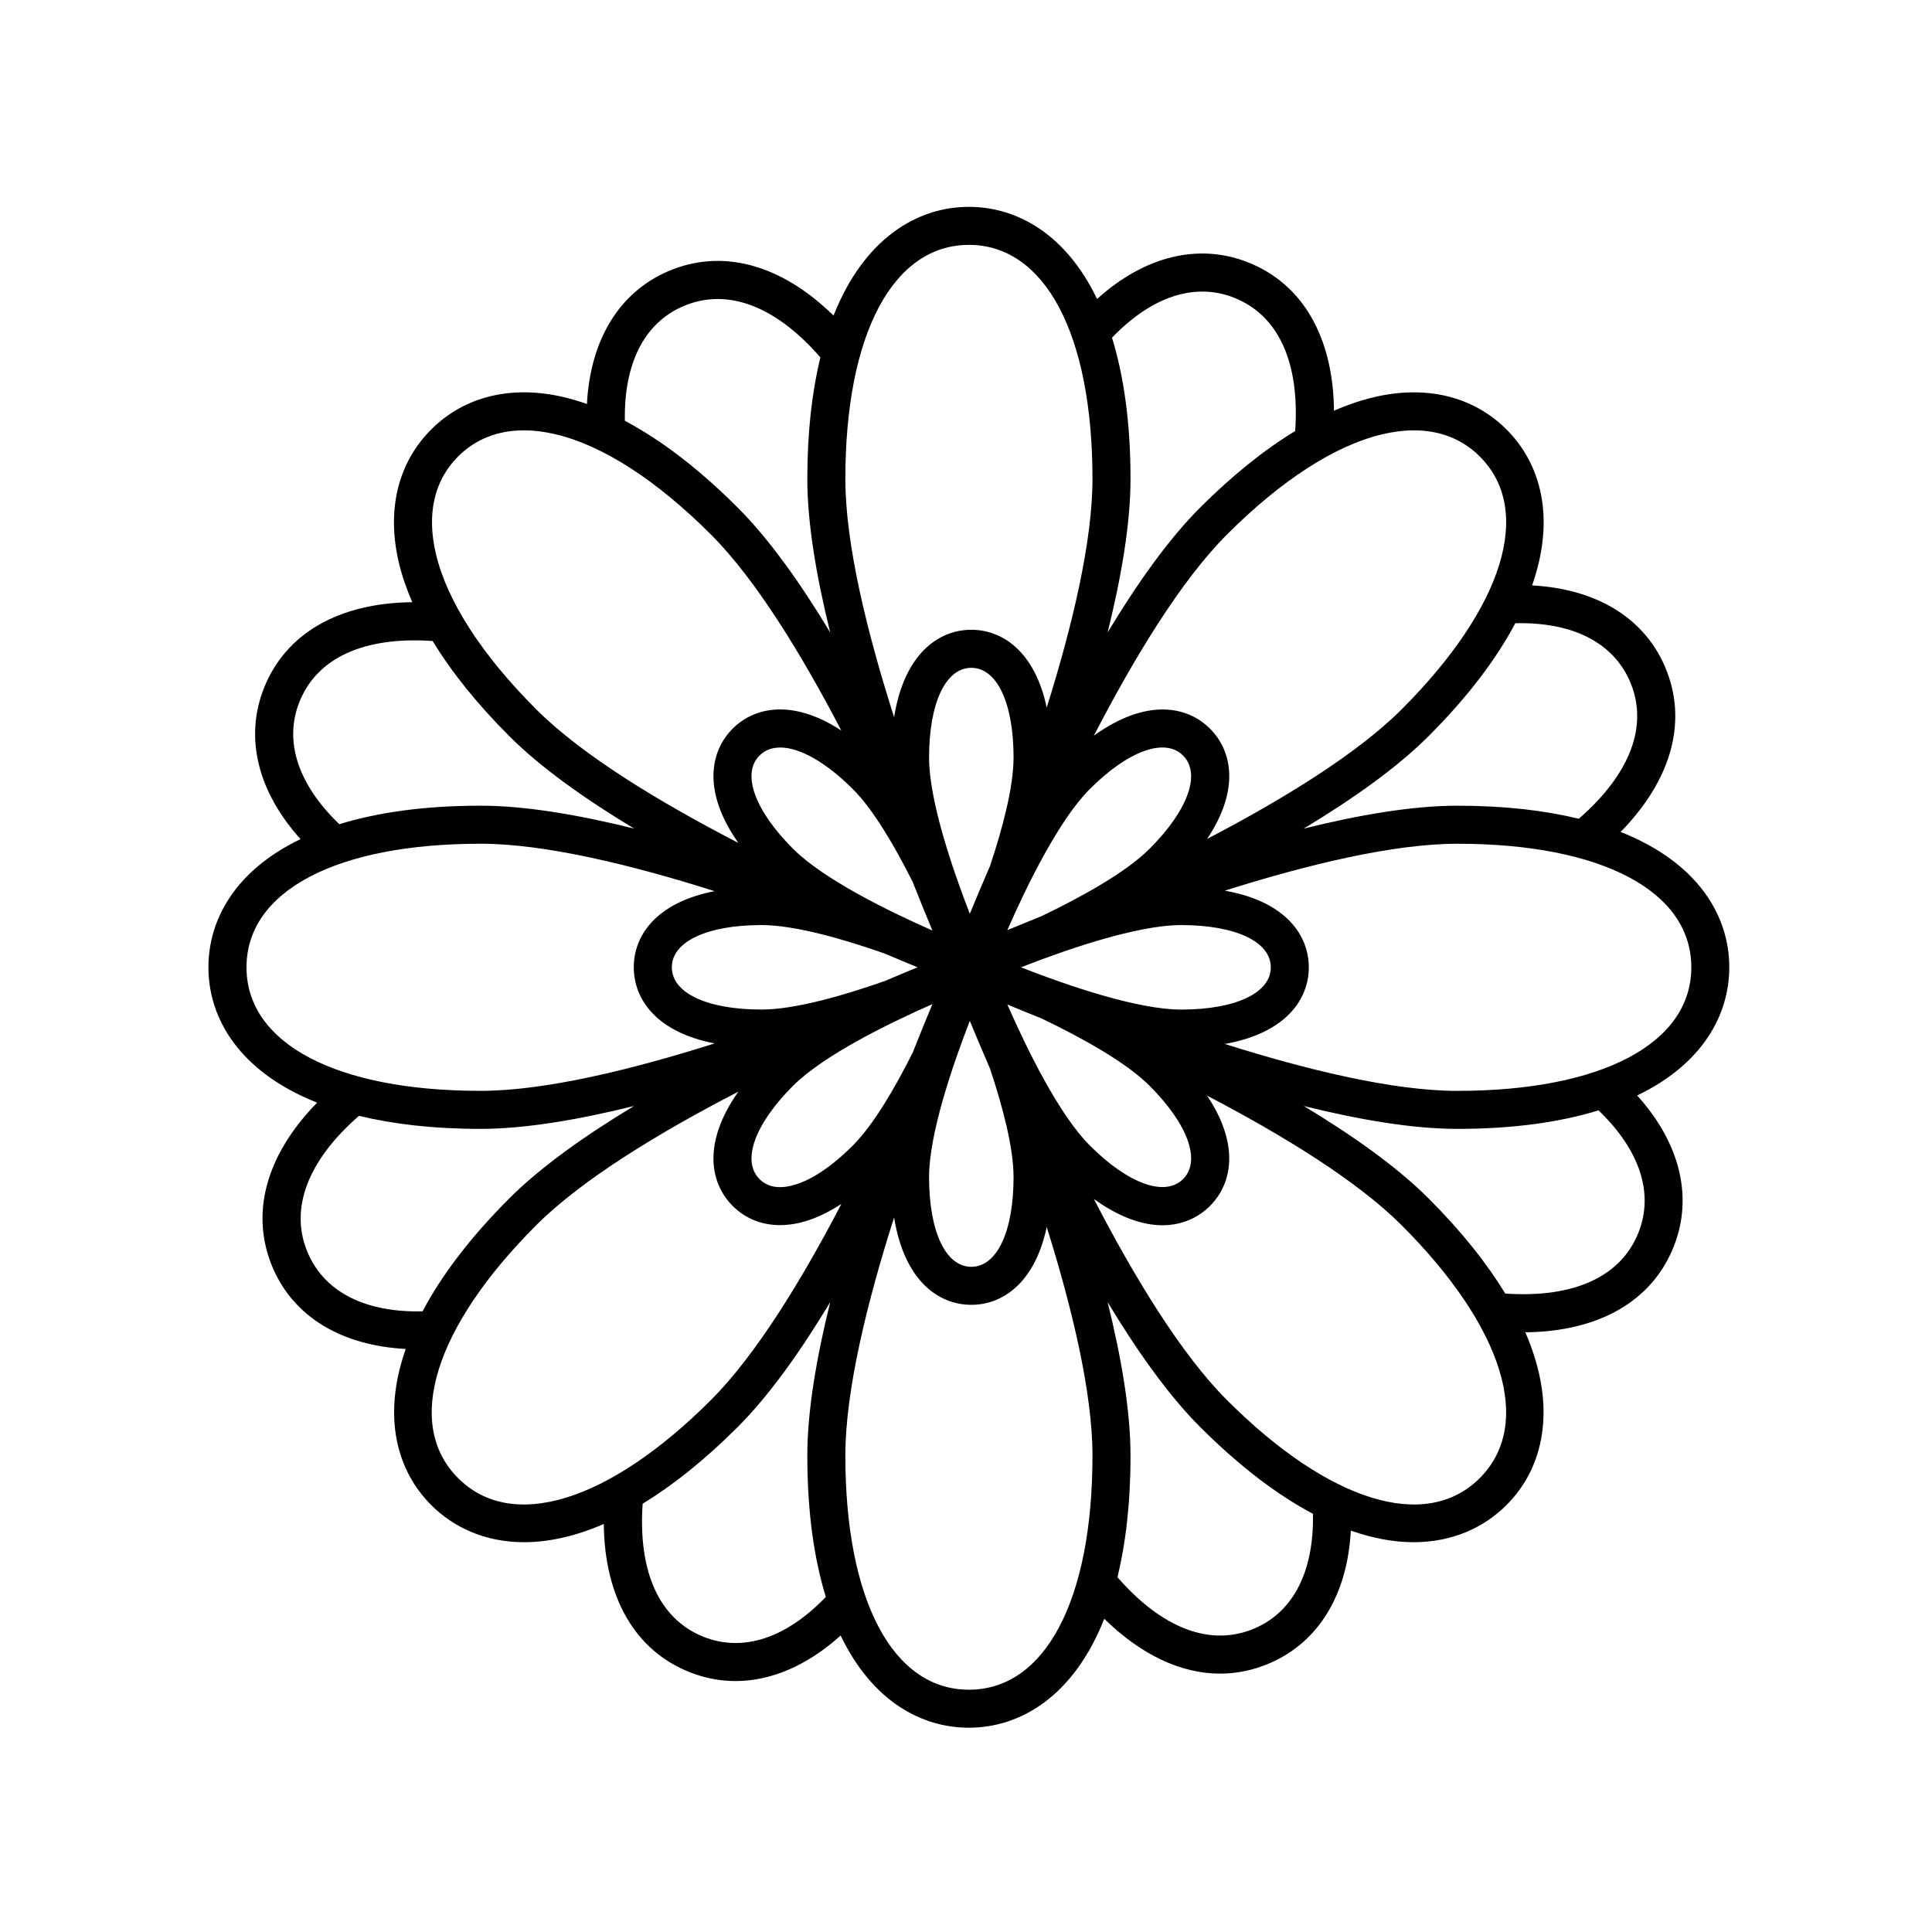
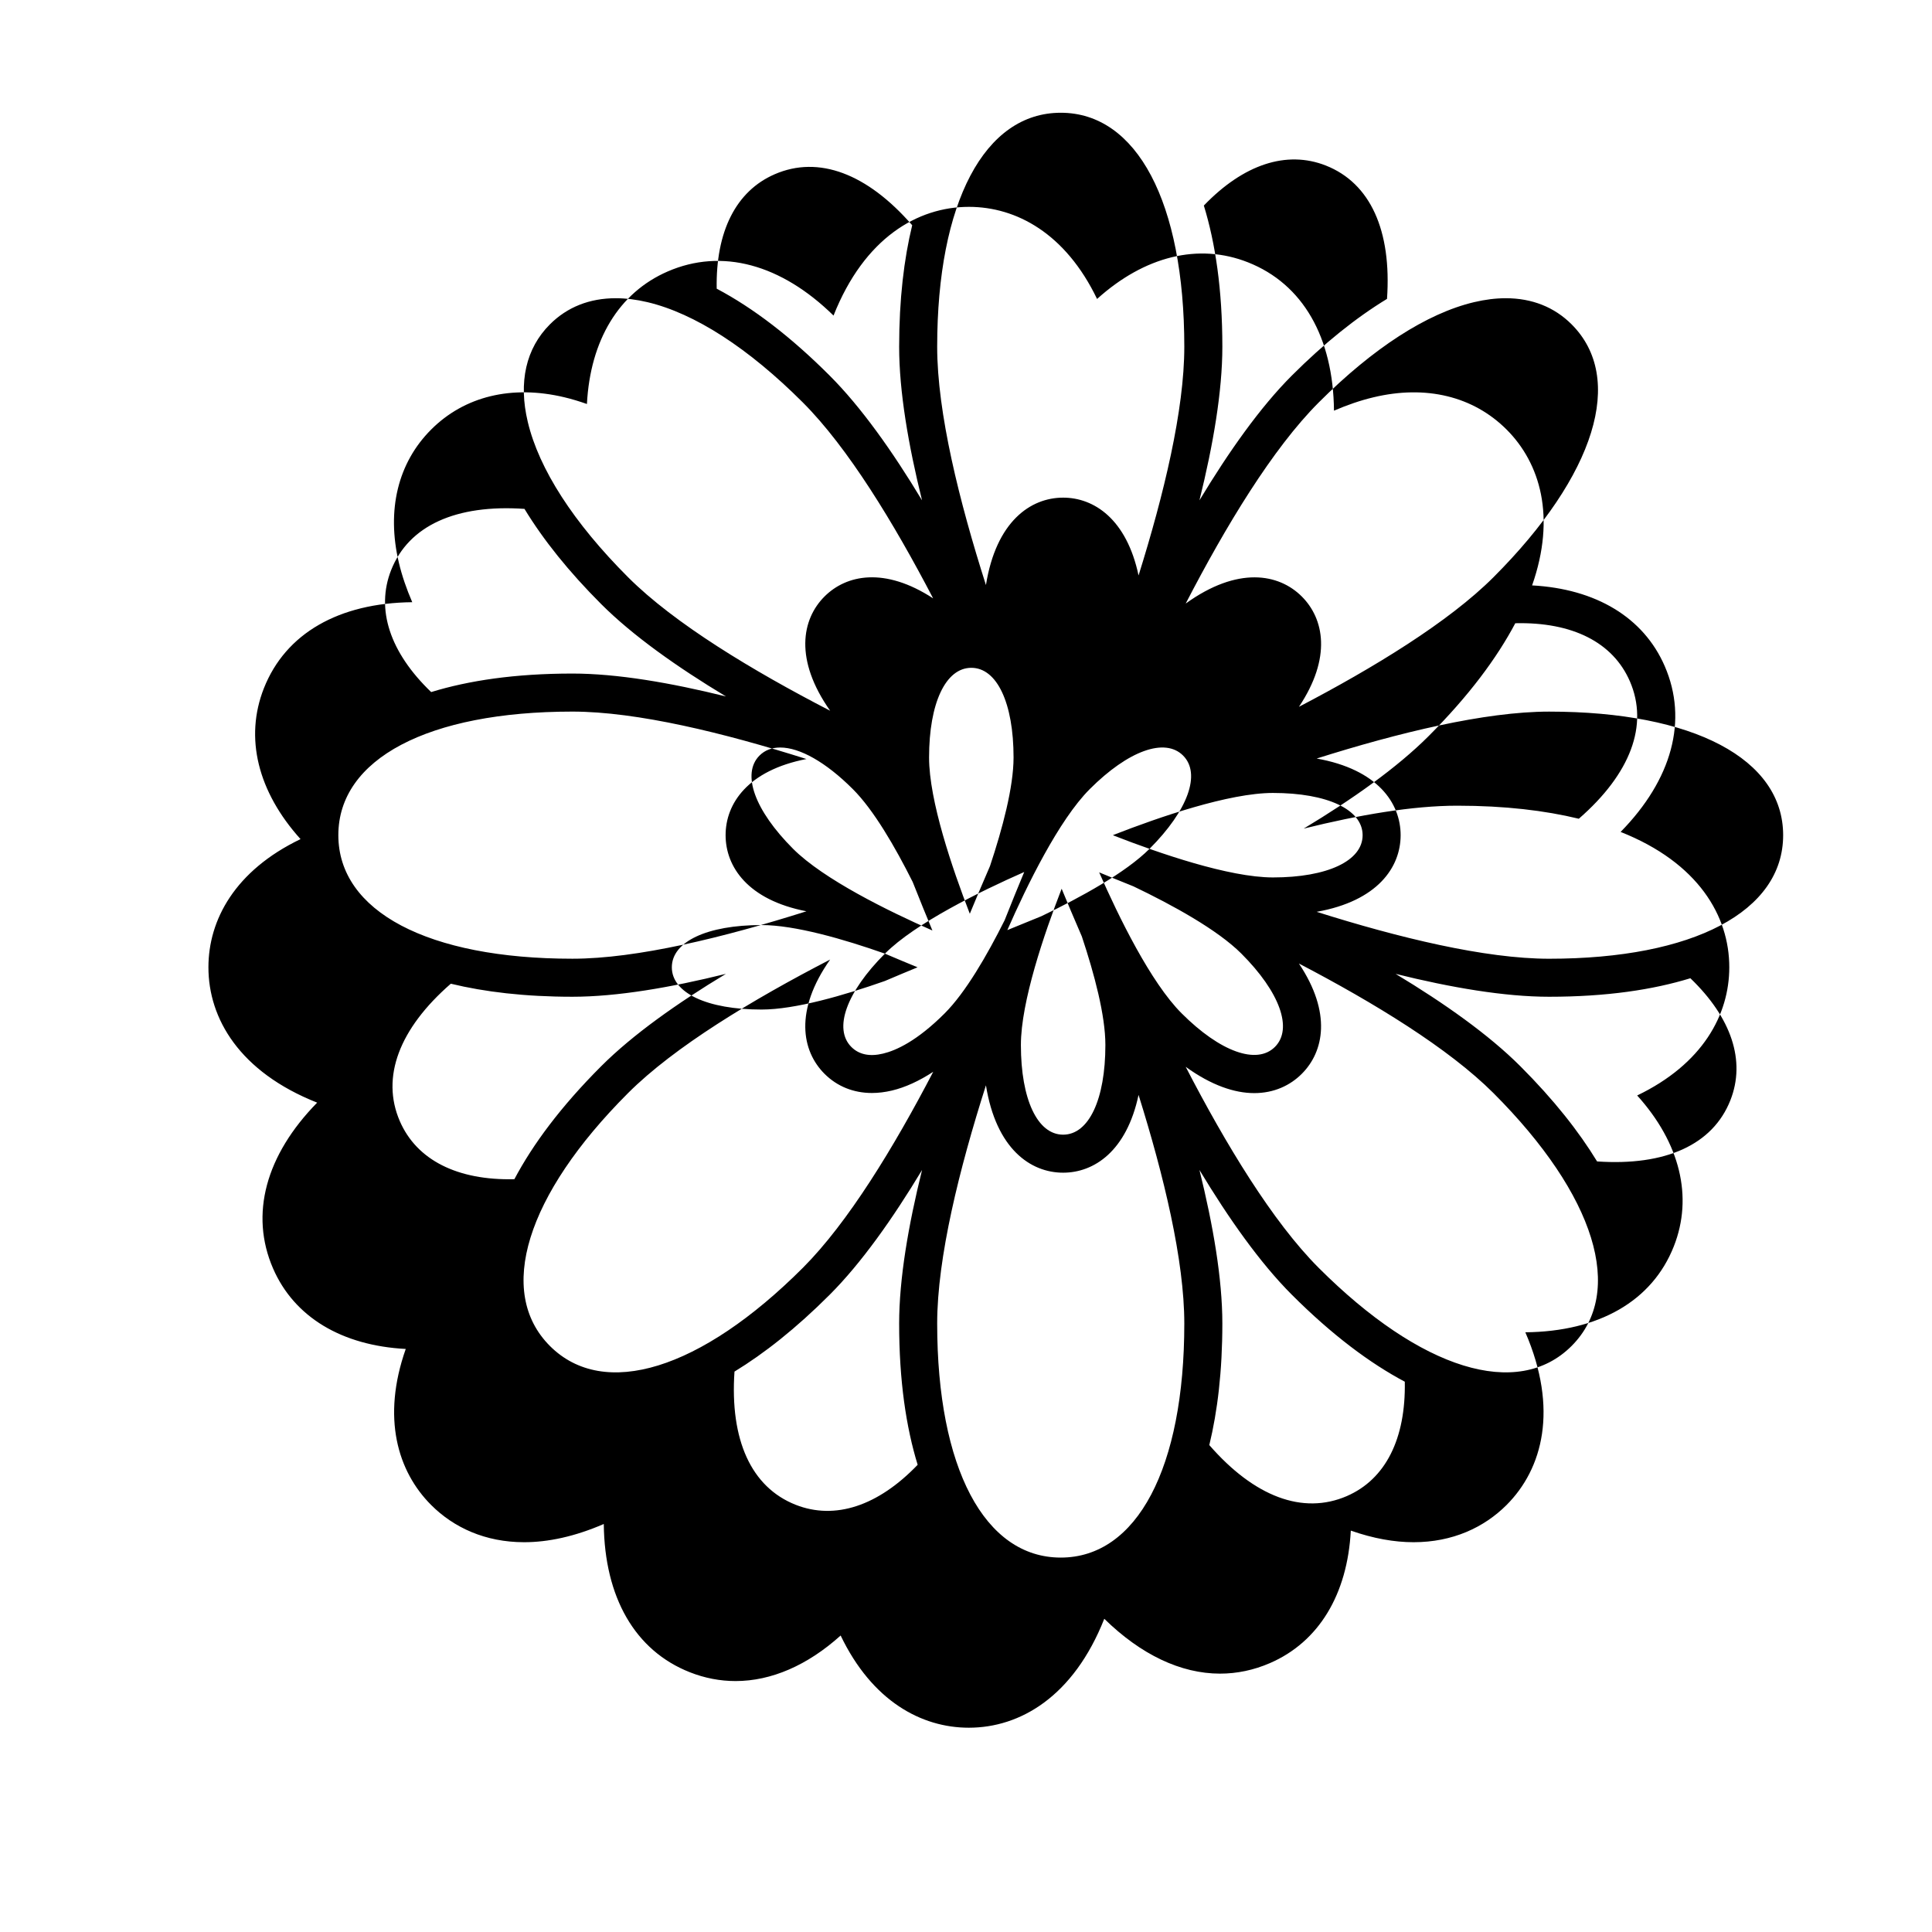
<svg xmlns="http://www.w3.org/2000/svg" fill="#000000" width="800px" height="800px" version="1.1" viewBox="144 144 512 512">
-   <path d="m573.48 364.47c13.633-13.906 17.914-29.594 11.695-43.926-5.617-12.957-18.293-20.496-35.152-21.406 6.383-18.188 2.133-32.406-6.75-41.293-8.828-8.828-21.383-11.887-35.293-8.555-3.438 0.816-6.926 2.016-10.461 3.543-0.195-19.457-8.258-33.574-22.789-39.312-13.129-5.195-27.422-1.629-39.996 9.707-8.348-17.367-21.402-24.41-33.969-24.41-13.574 0-27.715 8.227-35.871 28.812-13.906-13.629-29.598-17.914-43.934-11.695-12.953 5.613-20.535 18.234-21.418 35.129-2.012-0.707-4.004-1.316-5.984-1.785-13.93-3.32-26.477-0.273-35.297 8.555-8.828 8.82-11.859 21.355-8.555 35.293 0.816 3.438 2.016 6.926 3.543 10.461-19.457 0.207-33.562 8.258-39.309 22.789-5.188 13.133-1.629 27.422 9.703 39.996-17.367 8.348-24.41 21.402-24.41 33.969 0 13.574 8.227 27.715 28.816 35.871-13.629 13.898-17.91 29.582-11.695 43.922 5.617 12.953 18.273 20.465 35.172 21.352-6.414 18.219-2.16 32.457 6.731 41.352 5.961 5.965 14.305 9.863 24.645 9.863 6.316 0 13.391-1.484 21.105-4.828 0.207 19.441 8.266 33.547 22.789 39.281 3.965 1.57 8.039 2.344 12.137 2.344 9.473 0 19.07-4.168 27.844-12.07 8.348 17.387 21.406 24.434 33.977 24.434 13.582 0 27.738-8.238 35.891-28.867 9.715 9.516 20.289 14.535 30.676 14.535 4.481 0 8.922-0.922 13.234-2.793 12.953-5.613 20.535-18.219 21.422-35.109 5.992 2.102 11.559 3.074 16.637 3.074 10.332 0 18.68-3.906 24.641-9.863 9.598-9.602 13.777-25.426 4.977-45.766 19.469-0.191 33.605-8.238 39.344-22.766 5.188-13.133 1.629-27.422-9.707-39.996 17.367-8.348 24.41-21.402 24.41-33.969 0.016-13.57-8.211-27.715-28.797-35.871zm2.453-39.926c5.039 11.629 0.176 24.5-13.527 36.43-8.969-2.176-19.602-3.457-32.219-3.457-11.82 0-26.035 2.438-40.691 6.07 12.934-7.793 24.707-16.121 33.07-24.48 10.734-10.734 18.129-20.742 23.004-29.945 15.156-0.359 25.895 5.086 30.363 15.383zm-127.3 44.402c-6.324 6.324-18.168 12.832-28.641 17.852-3.324 1.336-6.379 2.586-9.039 3.691 5.144-11.719 13.652-29.176 21.844-37.367 10.207-10.207 19.914-13.707 24.727-8.898 4.812 4.805 1.32 14.516-8.891 24.723zm-42.27 4.559c-2.055 4.734-3.859 9.027-5.352 12.652-4.625-11.93-10.797-29.973-10.797-41.406 0-14.438 4.394-23.773 11.195-23.773 6.801 0 11.195 9.336 11.195 23.773-0.008 7.84-2.922 18.789-6.242 28.754zm-20.48 4.246c1.926 4.871 3.699 9.215 5.215 12.844-11.707-5.164-28.816-13.551-36.918-21.648-10.207-10.207-13.703-19.914-8.898-24.723 1.43-1.43 3.301-2.125 5.492-2.125 5.148 0 12.07 3.859 19.234 11.023 5.531 5.519 11.184 15.27 15.875 24.629zm-7.371 18.973c3.18 1.355 6.086 2.57 8.652 3.621-2.562 1.055-5.481 2.266-8.664 3.629-10.906 3.836-23.797 7.566-32.684 7.566-14.438 0-23.773-4.394-23.773-11.195s9.336-11.195 23.773-11.195c8.883 0.004 21.781 3.734 32.695 7.574zm-24.336 35.016c8.09-8.086 25.211-16.473 36.918-21.637-1.512 3.617-3.273 7.941-5.195 12.793-4.695 9.375-10.359 19.145-15.891 24.676-7.352 7.352-12.93 9.855-16.32 10.656-3.562 0.863-6.394 0.258-8.41-1.762-4.801-4.812-1.309-14.52 8.898-24.727zm46.836-17.203c1.492 3.621 3.293 7.914 5.352 12.652 3.32 9.965 6.238 20.914 6.238 28.754 0 14.438-4.394 23.773-11.195 23.773s-11.195-9.336-11.195-23.773c0.004-11.441 6.176-29.477 10.801-41.406zm9.945-4.336c2.672 1.113 5.738 2.367 9.082 3.707 10.461 5.008 22.277 11.512 28.598 17.824 10.207 10.207 13.703 19.914 8.898 24.723-4.797 4.801-14.516 1.32-24.727-8.898-8.199-8.18-16.703-25.637-21.852-37.355zm3.926-9.73c-0.09-0.039-0.188-0.082-0.281-0.121 0.09-0.039 0.18-0.082 0.273-0.121 11.914-4.648 30.469-11.074 42.125-11.074 14.438 0 23.773 4.394 23.773 11.195 0 6.801-9.336 11.195-23.773 11.195-11.652-0.008-30.203-6.426-42.117-11.074zm95.426-141.38c2.938-0.695 5.75-1.043 8.41-1.043 6.918 0 12.852 2.336 17.438 6.922 14.281 14.281 6.352 39.961-20.703 67.016-11.875 11.871-31.645 23.941-51.555 34.34 8.723-13.047 6.641-23.352 0.762-29.227-6.098-6.098-16.988-8.07-30.773 1.867 10.602-20.496 23.035-41.074 35.258-53.293 14.41-14.422 28.648-23.613 41.164-26.582zm-39.27-36.199c11.785 4.656 17.453 17.207 16.199 35.332-8.223 5.004-16.645 11.75-25.227 20.328-8.359 8.359-16.688 20.133-24.48 33.059 3.633-14.652 6.07-28.867 6.07-40.688 0-15.18-1.848-27.484-4.906-37.434 10.484-10.906 21.906-14.711 32.344-10.598zm-70.266-13.996c20.203 0 32.746 23.77 32.746 62.027 0 16.75-5.422 39.203-12.125 60.59-3.168-14.934-11.793-20.617-19.992-20.617-8.645 0-17.758 6.328-20.453 23.16-7.07-22.137-12.922-45.711-12.922-63.137 0-38.254 12.551-62.023 32.746-62.023zm-75.797 16.293c11.633-5.047 24.504-0.188 36.43 13.516-2.176 8.969-3.457 19.602-3.457 32.223 0 11.82 2.438 26.031 6.066 40.684-7.789-12.93-16.117-24.695-24.477-33.055-10.223-10.223-20.238-17.906-29.941-23.035-0.281-15.113 5.09-25.875 15.379-30.332zm-59.574 39.781c4.586-4.586 10.52-6.922 17.438-6.922 2.664 0 5.477 0.348 8.41 1.043 12.516 2.973 26.758 12.16 41.176 26.582 11.941 11.945 24.086 31.883 34.527 51.914-12.836-8.375-22.984-6.293-28.789-0.488-6.031 6.031-8.039 16.73 1.5 30.273-20.574-10.629-41.281-23.113-53.551-35.383-14.418-14.418-23.617-28.656-26.582-41.172-2.516-10.562-0.484-19.496 5.871-25.848zm-42.074 65.109c4.66-11.793 17.215-17.453 35.328-16.203 5.004 8.223 11.754 16.652 20.332 25.23 8.359 8.359 20.137 16.691 33.07 24.48-14.652-3.633-28.875-6.07-40.691-6.07-15.18 0-27.484 1.848-37.438 4.906-10.914-10.48-14.727-21.898-10.602-32.344zm-14 70.262c0-20.203 23.77-32.746 62.027-32.746 17.125 0 40.215 5.656 62.023 12.57-15.559 3.023-21.422 11.828-21.422 20.176s5.859 17.16 21.422 20.176c-21.816 6.914-44.898 12.57-62.023 12.57-38.258 0.004-62.027-12.543-62.027-32.746zm16.293 75.793c-5.039-11.629-0.176-24.5 13.516-36.426 8.969 2.176 19.602 3.457 32.223 3.457 11.82 0 26.031-2.438 40.684-6.07-12.93 7.789-24.695 16.117-33.055 24.477-10.734 10.734-18.133 20.742-23.008 29.945-15.105 0.363-25.891-5.078-30.359-15.383zm39.781 59.582c-14.281-14.289-6.348-39.973 20.707-67.023 12.27-12.27 32.969-24.754 53.551-35.383-9.539 13.539-7.527 24.238-1.496 30.27 3.352 3.352 7.699 5.09 12.57 5.09 1.707 0 3.473-0.215 5.289-0.645 3.566-0.848 7.234-2.543 10.957-4.973-10.445 20.043-22.598 39.996-34.551 51.953-27.07 27.062-52.746 34.992-67.027 20.711zm65.109 42.078c-11.773-4.656-17.441-17.184-16.199-35.293 7.879-4.801 16.309-11.445 25.23-20.367 8.359-8.359 16.688-20.133 24.477-33.055-3.633 14.652-6.07 28.863-6.07 40.684 0 15.18 1.848 27.484 4.906 37.438-10.48 10.91-21.898 14.711-32.344 10.594zm70.262 13.996c-20.203 0-32.746-23.77-32.746-62.027 0-17.418 5.856-40.988 12.922-63.129 2.695 16.828 11.809 23.156 20.453 23.156 8.195 0 16.82-5.68 19.992-20.609 6.707 21.387 12.125 43.836 12.125 60.59 0.004 38.254-12.543 62.02-32.746 62.02zm75.801-16.289c-11.648 5.023-24.504 0.176-36.43-13.523 2.176-8.969 3.457-19.602 3.457-32.223 0-11.82-2.438-26.035-6.07-40.688 7.793 12.93 16.121 24.703 24.48 33.059 10.727 10.727 20.746 18.176 29.941 23.055 0.281 15.109-5.086 25.863-15.379 30.32zm59.574-39.785c-14.281 14.277-39.961 6.348-67.016-20.707-12.219-12.219-24.652-32.793-35.246-53.277 6.84 4.938 12.977 6.969 18.164 6.969 5.25 0 9.539-2.039 12.605-5.113 5.875-5.875 7.961-16.184-0.766-29.23 19.91 10.398 39.68 22.465 51.559 34.34 27.047 27.059 34.98 52.738 20.699 67.02zm42.082-65.109c-4.66 11.785-17.195 17.438-35.32 16.199-4.801-7.879-11.418-16.305-20.34-25.23-8.359-8.359-20.133-16.688-33.055-24.477 14.645 3.633 28.859 6.066 40.676 6.066 15.18 0 27.488-1.848 37.441-4.906 10.906 10.488 14.723 21.906 10.598 32.348zm-48.039-37.516c-17.012 0-39.906-5.586-61.598-12.434 16.164-2.867 22.254-11.82 22.254-20.312 0-8.496-6.09-17.441-22.254-20.312 21.688-6.848 44.582-12.434 61.598-12.434 38.266 0 62.027 12.543 62.027 32.746 0.004 20.199-23.762 32.746-62.027 32.746z" />
+   <path d="m573.48 364.47c13.633-13.906 17.914-29.594 11.695-43.926-5.617-12.957-18.293-20.496-35.152-21.406 6.383-18.188 2.133-32.406-6.75-41.293-8.828-8.828-21.383-11.887-35.293-8.555-3.438 0.816-6.926 2.016-10.461 3.543-0.195-19.457-8.258-33.574-22.789-39.312-13.129-5.195-27.422-1.629-39.996 9.707-8.348-17.367-21.402-24.41-33.969-24.41-13.574 0-27.715 8.227-35.871 28.812-13.906-13.629-29.598-17.914-43.934-11.695-12.953 5.613-20.535 18.234-21.418 35.129-2.012-0.707-4.004-1.316-5.984-1.785-13.93-3.32-26.477-0.273-35.297 8.555-8.828 8.82-11.859 21.355-8.555 35.293 0.816 3.438 2.016 6.926 3.543 10.461-19.457 0.207-33.562 8.258-39.309 22.789-5.188 13.133-1.629 27.422 9.703 39.996-17.367 8.348-24.41 21.402-24.41 33.969 0 13.574 8.227 27.715 28.816 35.871-13.629 13.898-17.91 29.582-11.695 43.922 5.617 12.953 18.273 20.465 35.172 21.352-6.414 18.219-2.16 32.457 6.731 41.352 5.961 5.965 14.305 9.863 24.645 9.863 6.316 0 13.391-1.484 21.105-4.828 0.207 19.441 8.266 33.547 22.789 39.281 3.965 1.57 8.039 2.344 12.137 2.344 9.473 0 19.07-4.168 27.844-12.07 8.348 17.387 21.406 24.434 33.977 24.434 13.582 0 27.738-8.238 35.891-28.867 9.715 9.516 20.289 14.535 30.676 14.535 4.481 0 8.922-0.922 13.234-2.793 12.953-5.613 20.535-18.219 21.422-35.109 5.992 2.102 11.559 3.074 16.637 3.074 10.332 0 18.68-3.906 24.641-9.863 9.598-9.602 13.777-25.426 4.977-45.766 19.469-0.191 33.605-8.238 39.344-22.766 5.188-13.133 1.629-27.422-9.707-39.996 17.367-8.348 24.41-21.402 24.41-33.969 0.016-13.57-8.211-27.715-28.797-35.871zm2.453-39.926c5.039 11.629 0.176 24.5-13.527 36.43-8.969-2.176-19.602-3.457-32.219-3.457-11.82 0-26.035 2.438-40.691 6.07 12.934-7.793 24.707-16.121 33.07-24.48 10.734-10.734 18.129-20.742 23.004-29.945 15.156-0.359 25.895 5.086 30.363 15.383zm-127.3 44.402c-6.324 6.324-18.168 12.832-28.641 17.852-3.324 1.336-6.379 2.586-9.039 3.691 5.144-11.719 13.652-29.176 21.844-37.367 10.207-10.207 19.914-13.707 24.727-8.898 4.812 4.805 1.32 14.516-8.891 24.723zm-42.27 4.559c-2.055 4.734-3.859 9.027-5.352 12.652-4.625-11.93-10.797-29.973-10.797-41.406 0-14.438 4.394-23.773 11.195-23.773 6.801 0 11.195 9.336 11.195 23.773-0.008 7.84-2.922 18.789-6.242 28.754zm-20.48 4.246c1.926 4.871 3.699 9.215 5.215 12.844-11.707-5.164-28.816-13.551-36.918-21.648-10.207-10.207-13.703-19.914-8.898-24.723 1.43-1.43 3.301-2.125 5.492-2.125 5.148 0 12.07 3.859 19.234 11.023 5.531 5.519 11.184 15.27 15.875 24.629zm-7.371 18.973c3.18 1.355 6.086 2.57 8.652 3.621-2.562 1.055-5.481 2.266-8.664 3.629-10.906 3.836-23.797 7.566-32.684 7.566-14.438 0-23.773-4.394-23.773-11.195s9.336-11.195 23.773-11.195c8.883 0.004 21.781 3.734 32.695 7.574zc8.09-8.086 25.211-16.473 36.918-21.637-1.512 3.617-3.273 7.941-5.195 12.793-4.695 9.375-10.359 19.145-15.891 24.676-7.352 7.352-12.93 9.855-16.32 10.656-3.562 0.863-6.394 0.258-8.41-1.762-4.801-4.812-1.309-14.52 8.898-24.727zm46.836-17.203c1.492 3.621 3.293 7.914 5.352 12.652 3.32 9.965 6.238 20.914 6.238 28.754 0 14.438-4.394 23.773-11.195 23.773s-11.195-9.336-11.195-23.773c0.004-11.441 6.176-29.477 10.801-41.406zm9.945-4.336c2.672 1.113 5.738 2.367 9.082 3.707 10.461 5.008 22.277 11.512 28.598 17.824 10.207 10.207 13.703 19.914 8.898 24.723-4.797 4.801-14.516 1.32-24.727-8.898-8.199-8.18-16.703-25.637-21.852-37.355zm3.926-9.73c-0.09-0.039-0.188-0.082-0.281-0.121 0.09-0.039 0.18-0.082 0.273-0.121 11.914-4.648 30.469-11.074 42.125-11.074 14.438 0 23.773 4.394 23.773 11.195 0 6.801-9.336 11.195-23.773 11.195-11.652-0.008-30.203-6.426-42.117-11.074zm95.426-141.38c2.938-0.695 5.75-1.043 8.41-1.043 6.918 0 12.852 2.336 17.438 6.922 14.281 14.281 6.352 39.961-20.703 67.016-11.875 11.871-31.645 23.941-51.555 34.34 8.723-13.047 6.641-23.352 0.762-29.227-6.098-6.098-16.988-8.07-30.773 1.867 10.602-20.496 23.035-41.074 35.258-53.293 14.41-14.422 28.648-23.613 41.164-26.582zm-39.27-36.199c11.785 4.656 17.453 17.207 16.199 35.332-8.223 5.004-16.645 11.75-25.227 20.328-8.359 8.359-16.688 20.133-24.48 33.059 3.633-14.652 6.07-28.867 6.07-40.688 0-15.18-1.848-27.484-4.906-37.434 10.484-10.906 21.906-14.711 32.344-10.598zm-70.266-13.996c20.203 0 32.746 23.77 32.746 62.027 0 16.75-5.422 39.203-12.125 60.59-3.168-14.934-11.793-20.617-19.992-20.617-8.645 0-17.758 6.328-20.453 23.16-7.07-22.137-12.922-45.711-12.922-63.137 0-38.254 12.551-62.023 32.746-62.023zm-75.797 16.293c11.633-5.047 24.504-0.188 36.43 13.516-2.176 8.969-3.457 19.602-3.457 32.223 0 11.82 2.438 26.031 6.066 40.684-7.789-12.93-16.117-24.695-24.477-33.055-10.223-10.223-20.238-17.906-29.941-23.035-0.281-15.113 5.09-25.875 15.379-30.332zm-59.574 39.781c4.586-4.586 10.52-6.922 17.438-6.922 2.664 0 5.477 0.348 8.41 1.043 12.516 2.973 26.758 12.16 41.176 26.582 11.941 11.945 24.086 31.883 34.527 51.914-12.836-8.375-22.984-6.293-28.789-0.488-6.031 6.031-8.039 16.73 1.5 30.273-20.574-10.629-41.281-23.113-53.551-35.383-14.418-14.418-23.617-28.656-26.582-41.172-2.516-10.562-0.484-19.496 5.871-25.848zm-42.074 65.109c4.66-11.793 17.215-17.453 35.328-16.203 5.004 8.223 11.754 16.652 20.332 25.23 8.359 8.359 20.137 16.691 33.07 24.48-14.652-3.633-28.875-6.07-40.691-6.07-15.18 0-27.484 1.848-37.438 4.906-10.914-10.48-14.727-21.898-10.602-32.344zm-14 70.262c0-20.203 23.77-32.746 62.027-32.746 17.125 0 40.215 5.656 62.023 12.57-15.559 3.023-21.422 11.828-21.422 20.176s5.859 17.16 21.422 20.176c-21.816 6.914-44.898 12.57-62.023 12.57-38.258 0.004-62.027-12.543-62.027-32.746zm16.293 75.793c-5.039-11.629-0.176-24.5 13.516-36.426 8.969 2.176 19.602 3.457 32.223 3.457 11.82 0 26.031-2.438 40.684-6.07-12.93 7.789-24.695 16.117-33.055 24.477-10.734 10.734-18.133 20.742-23.008 29.945-15.105 0.363-25.891-5.078-30.359-15.383zm39.781 59.582c-14.281-14.289-6.348-39.973 20.707-67.023 12.27-12.27 32.969-24.754 53.551-35.383-9.539 13.539-7.527 24.238-1.496 30.27 3.352 3.352 7.699 5.09 12.57 5.09 1.707 0 3.473-0.215 5.289-0.645 3.566-0.848 7.234-2.543 10.957-4.973-10.445 20.043-22.598 39.996-34.551 51.953-27.07 27.062-52.746 34.992-67.027 20.711zm65.109 42.078c-11.773-4.656-17.441-17.184-16.199-35.293 7.879-4.801 16.309-11.445 25.23-20.367 8.359-8.359 16.688-20.133 24.477-33.055-3.633 14.652-6.07 28.863-6.07 40.684 0 15.18 1.848 27.484 4.906 37.438-10.48 10.91-21.898 14.711-32.344 10.594zm70.262 13.996c-20.203 0-32.746-23.77-32.746-62.027 0-17.418 5.856-40.988 12.922-63.129 2.695 16.828 11.809 23.156 20.453 23.156 8.195 0 16.82-5.68 19.992-20.609 6.707 21.387 12.125 43.836 12.125 60.59 0.004 38.254-12.543 62.02-32.746 62.02zm75.801-16.289c-11.648 5.023-24.504 0.176-36.43-13.523 2.176-8.969 3.457-19.602 3.457-32.223 0-11.82-2.438-26.035-6.07-40.688 7.793 12.93 16.121 24.703 24.48 33.059 10.727 10.727 20.746 18.176 29.941 23.055 0.281 15.109-5.086 25.863-15.379 30.32zm59.574-39.785c-14.281 14.277-39.961 6.348-67.016-20.707-12.219-12.219-24.652-32.793-35.246-53.277 6.84 4.938 12.977 6.969 18.164 6.969 5.25 0 9.539-2.039 12.605-5.113 5.875-5.875 7.961-16.184-0.766-29.23 19.91 10.398 39.68 22.465 51.559 34.34 27.047 27.059 34.98 52.738 20.699 67.02zm42.082-65.109c-4.66 11.785-17.195 17.438-35.32 16.199-4.801-7.879-11.418-16.305-20.34-25.23-8.359-8.359-20.133-16.688-33.055-24.477 14.645 3.633 28.859 6.066 40.676 6.066 15.18 0 27.488-1.848 37.441-4.906 10.906 10.488 14.723 21.906 10.598 32.348zm-48.039-37.516c-17.012 0-39.906-5.586-61.598-12.434 16.164-2.867 22.254-11.82 22.254-20.312 0-8.496-6.09-17.441-22.254-20.312 21.688-6.848 44.582-12.434 61.598-12.434 38.266 0 62.027 12.543 62.027 32.746 0.004 20.199-23.762 32.746-62.027 32.746z" />
</svg>